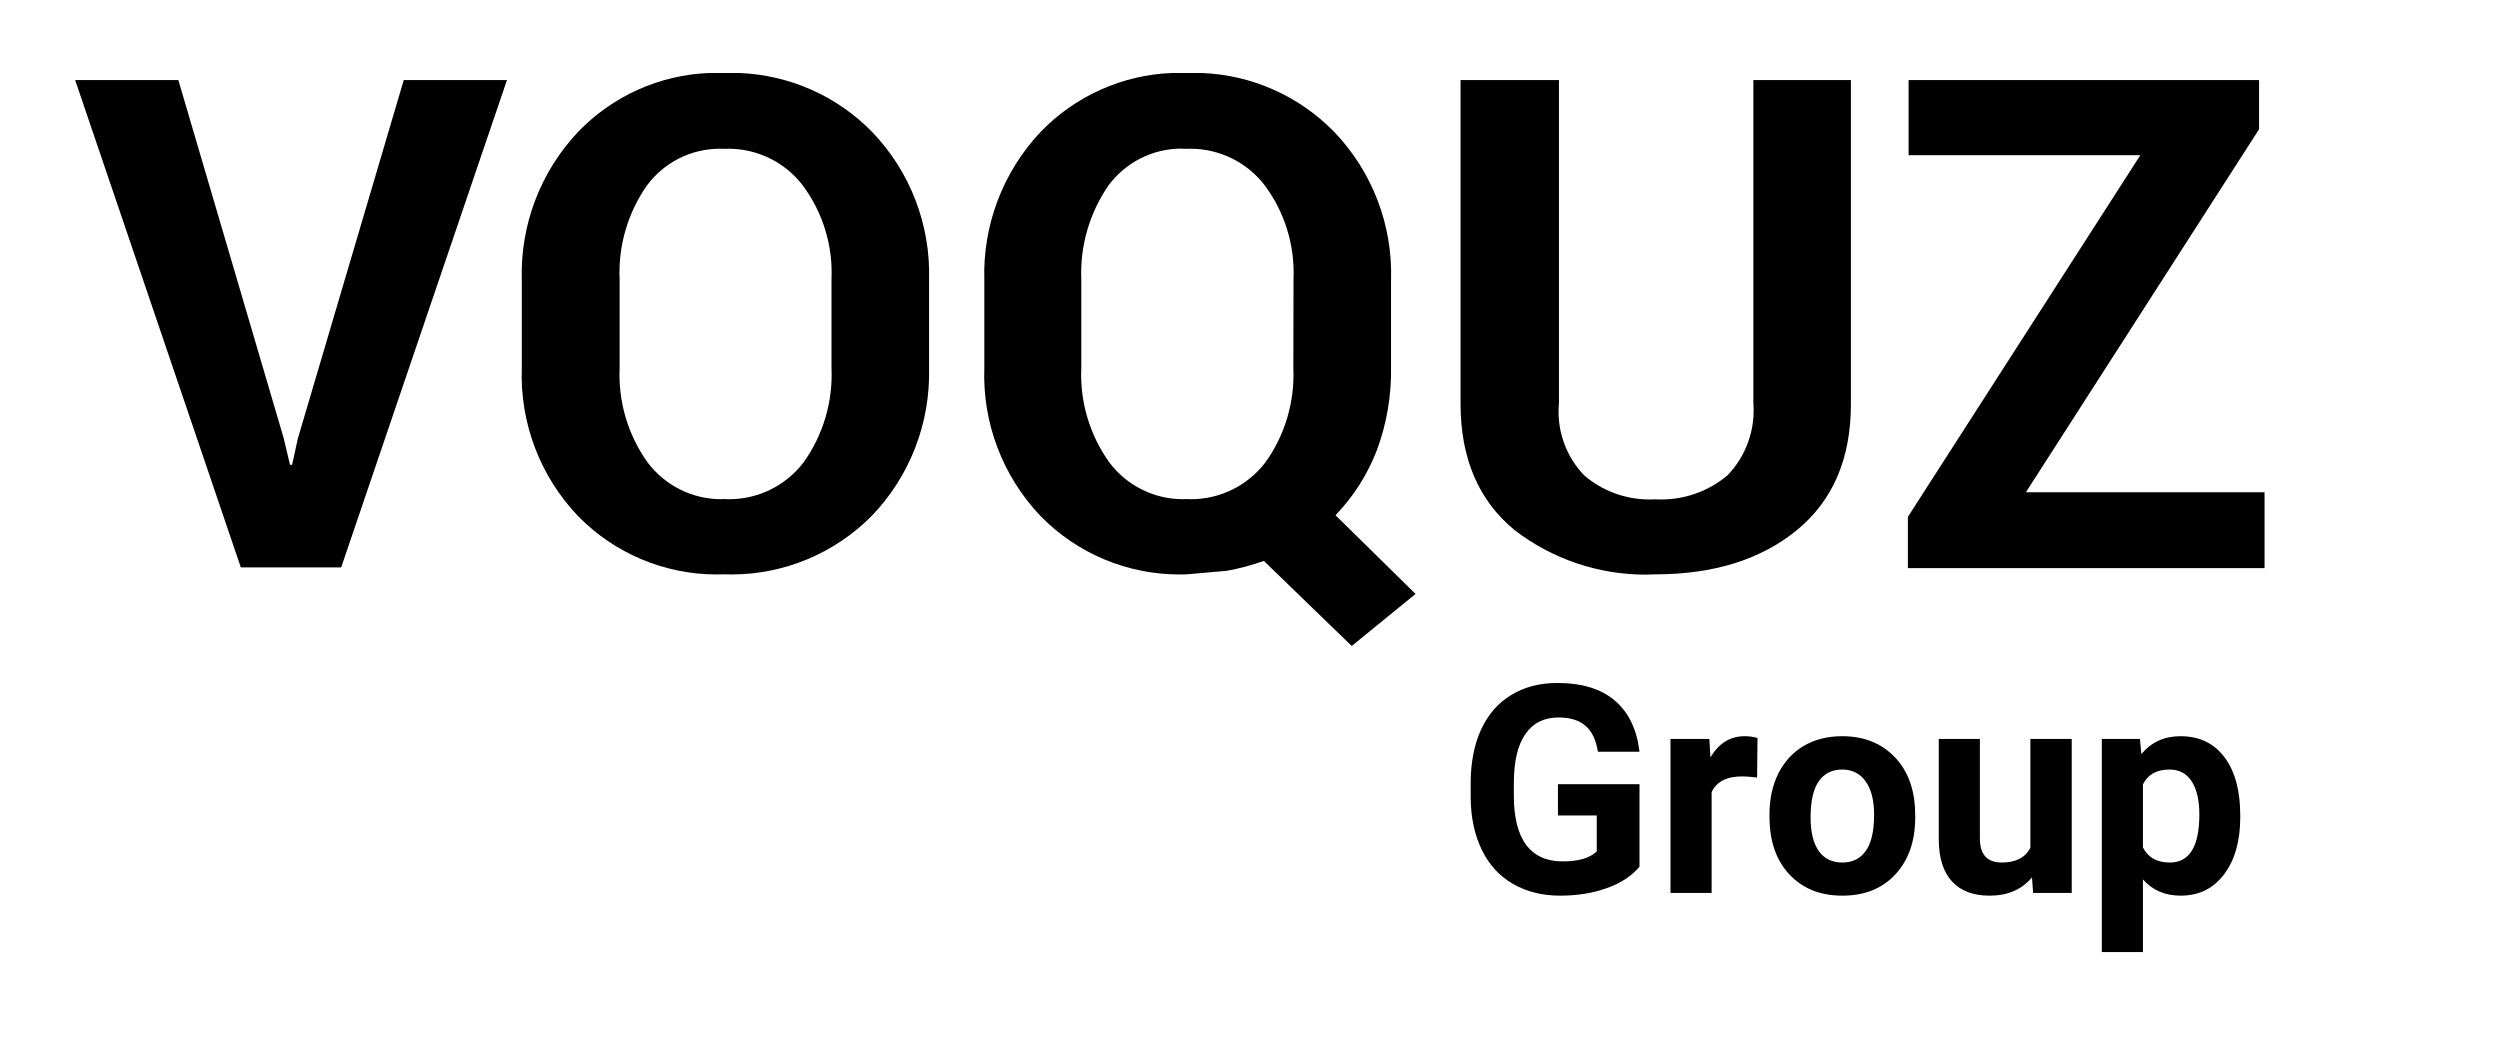
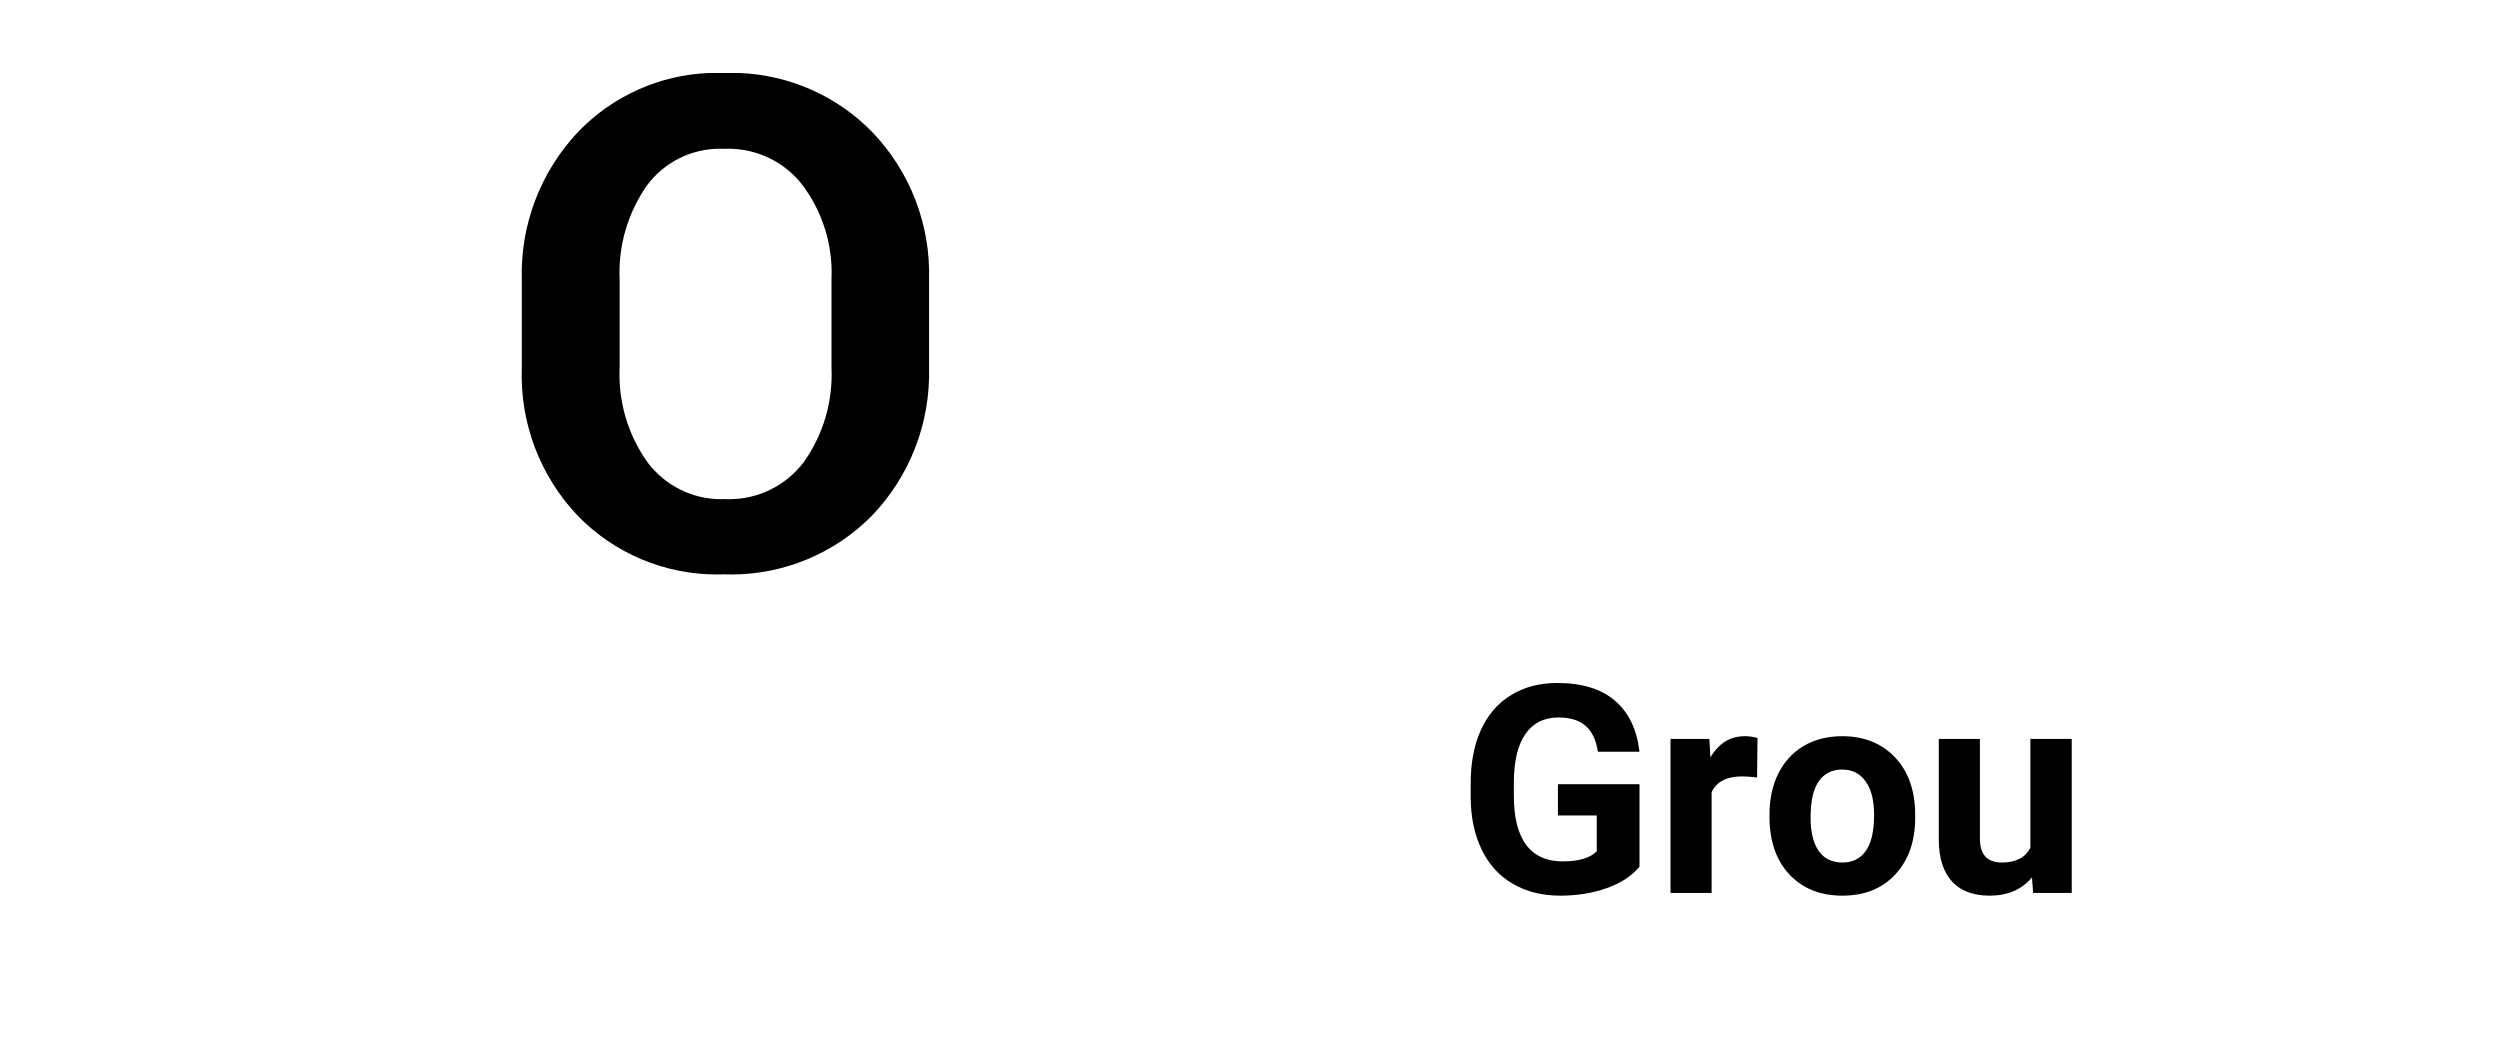
<svg xmlns="http://www.w3.org/2000/svg" width="228" zoomAndPan="magnify" viewBox="0 0 171 72.75" height="97" preserveAspectRatio="xMidYMid meet" version="1.0">
  <defs>
    <g />
    <clipPath id="98722bdc80">
      <path d="M 67 4.941 L 155 4.941 L 155 44.238 L 67 44.238 Z M 67 4.941 " clip-rule="nonzero" />
    </clipPath>
    <clipPath id="a939daa962">
-       <path d="M 80.828 10.172 C 80.926 10.172 81.031 10.172 81.129 10.18 C 81.223 10.191 81.32 10.172 81.418 10.172 C 83.402 10.172 85.293 11.09 86.508 12.68 C 87.879 14.52 88.57 16.777 88.477 19.062 L 88.465 25.156 C 88.57 27.473 87.898 29.758 86.547 31.637 C 85.332 33.219 83.461 34.145 81.473 34.145 C 81.367 34.145 81.273 34.145 81.164 34.133 C 81.078 34.133 80.992 34.145 80.906 34.145 C 78.938 34.145 77.078 33.219 75.883 31.637 C 74.531 29.746 73.855 27.473 73.961 25.156 L 73.961 19.109 C 73.867 16.816 74.523 14.559 75.832 12.668 C 77.008 11.09 78.859 10.164 80.82 10.164 Z M 130.547 5.477 L 130.547 10.617 L 146.398 10.617 L 130.5 35.352 L 130.5 38.859 L 154.895 38.859 L 154.895 33.672 L 138.57 33.672 L 154.52 8.84 L 154.52 5.477 Z M 99.902 5.477 L 99.902 27.617 C 99.902 31.359 101.137 34.242 103.605 36.266 C 106.18 38.242 109.324 39.305 112.555 39.305 C 112.773 39.305 112.996 39.293 113.211 39.285 C 117.211 39.285 120.449 38.273 122.91 36.258 C 125.367 34.242 126.613 31.359 126.602 27.605 L 126.602 5.477 L 119.93 5.477 L 119.93 27.566 C 120.074 29.398 119.43 31.195 118.156 32.516 C 116.883 33.586 115.281 34.164 113.633 34.164 C 113.488 34.164 113.355 34.164 113.211 34.152 C 113.082 34.164 112.949 34.164 112.824 34.164 C 111.195 34.164 109.602 33.586 108.359 32.516 C 107.086 31.195 106.461 29.391 106.633 27.566 L 106.633 5.477 Z M 80.172 4.992 C 76.777 5.117 73.547 6.566 71.176 9.023 C 68.602 11.754 67.211 15.406 67.328 19.16 L 67.328 25.168 C 67.191 28.926 68.582 32.574 71.176 35.301 C 73.672 37.855 77.098 39.293 80.656 39.293 C 80.828 39.293 80.992 39.293 81.164 39.285 L 83.906 39.043 C 84.773 38.891 85.621 38.656 86.449 38.367 L 92.457 44.184 L 96.824 40.625 L 91.348 35.242 C 92.582 33.961 93.547 32.445 94.184 30.777 C 94.848 28.984 95.176 27.074 95.148 25.156 L 95.148 19.16 C 95.266 15.398 93.867 11.742 91.262 9.023 C 88.852 6.555 85.602 5.117 82.18 4.992 Z M 80.172 4.992 " clip-rule="nonzero" />
-     </clipPath>
+       </clipPath>
    <clipPath id="0fae878618">
      <path d="M 35.188 4.941 L 63.832 4.941 L 63.832 39.469 L 35.188 39.469 Z M 35.188 4.941 " clip-rule="nonzero" />
    </clipPath>
    <clipPath id="c97d2aff05">
      <path d="M 49.227 10.172 C 49.324 10.172 49.422 10.172 49.527 10.18 C 49.633 10.191 49.719 10.172 49.816 10.172 C 51.805 10.172 53.691 11.09 54.906 12.68 C 56.277 14.52 56.973 16.777 56.875 19.062 L 56.875 25.156 C 56.98 27.473 56.305 29.758 54.957 31.637 C 53.742 33.219 51.871 34.145 49.883 34.145 C 49.789 34.145 49.68 34.145 49.586 34.133 C 49.5 34.133 49.41 34.145 49.324 34.145 C 47.359 34.145 45.496 33.219 44.301 31.637 C 42.949 29.746 42.277 27.473 42.383 25.156 L 42.383 19.109 C 42.277 16.816 42.941 14.559 44.254 12.68 C 45.43 11.098 47.281 10.172 49.238 10.172 Z M 48.523 4.992 C 45.129 5.117 41.898 6.566 39.539 9.023 C 36.961 11.754 35.574 15.406 35.691 19.16 L 35.691 25.168 C 35.555 28.926 36.941 32.574 39.539 35.301 C 42.035 37.855 45.457 39.293 49.016 39.293 C 49.191 39.293 49.355 39.293 49.527 39.285 C 49.699 39.293 49.875 39.293 50.039 39.293 C 53.625 39.293 57.078 37.855 59.613 35.301 C 62.227 32.594 63.645 28.938 63.547 25.168 L 63.547 19.16 C 63.664 15.398 62.266 11.742 59.652 9.023 C 57.242 6.555 53.992 5.129 50.57 4.992 Z M 48.523 4.992 " clip-rule="nonzero" />
    </clipPath>
    <clipPath id="3f5815c34e">
      <path d="M 5 5.324 L 35 5.324 L 35 38.895 L 5 38.895 Z M 5 5.324 " clip-rule="nonzero" />
    </clipPath>
    <clipPath id="3f9708098a">
-       <path d="M 5.141 5.477 L 16.473 38.812 L 23.336 38.812 L 34.676 5.477 L 27.617 5.477 L 20.367 30.016 L 19.98 31.793 L 19.836 31.793 L 19.402 29.961 L 12.199 5.477 Z M 5.141 5.477 " clip-rule="nonzero" />
-     </clipPath>
+       </clipPath>
  </defs>
  <g clip-path="url(#98722bdc80)">
    <g clip-path="url(#a939daa962)">
      <path fill="#000000" d="M 0.32 0.172 L 159.723 0.172 L 159.723 49.008 L 0.32 49.008 Z M 0.32 0.172 " fill-opacity="1" fill-rule="nonzero" />
    </g>
  </g>
  <g clip-path="url(#0fae878618)">
    <g clip-path="url(#c97d2aff05)">
      <path fill="#000000" d="M 0.32 0.172 L 159.723 0.172 L 159.723 49.008 L 0.32 49.008 Z M 0.32 0.172 " fill-opacity="1" fill-rule="nonzero" />
    </g>
  </g>
  <g clip-path="url(#3f5815c34e)">
    <g clip-path="url(#3f9708098a)">
      <path fill="#000000" d="M 0.32 0.172 L 159.723 0.172 L 159.723 49.008 L 0.32 49.008 Z M 0.32 0.172 " fill-opacity="1" fill-rule="nonzero" />
    </g>
  </g>
  <g fill="#000000" fill-opacity="1">
    <g transform="translate(99.672, 61.075)">
      <g>
        <path d="M 12.469 -1.797 C 11.945 -1.16 11.203 -0.672 10.234 -0.328 C 9.273 0.016 8.211 0.188 7.047 0.188 C 5.828 0.188 4.754 -0.078 3.828 -0.609 C 2.898 -1.141 2.188 -1.914 1.688 -2.938 C 1.188 -3.957 0.93 -5.156 0.922 -6.531 L 0.922 -7.484 C 0.922 -8.898 1.156 -10.125 1.625 -11.156 C 2.102 -12.195 2.789 -12.988 3.688 -13.531 C 4.582 -14.082 5.633 -14.359 6.844 -14.359 C 8.531 -14.359 9.844 -13.957 10.781 -13.156 C 11.727 -12.352 12.289 -11.188 12.469 -9.656 L 9.625 -9.656 C 9.5 -10.469 9.211 -11.062 8.766 -11.438 C 8.328 -11.812 7.719 -12 6.938 -12 C 5.945 -12 5.191 -11.625 4.672 -10.875 C 4.148 -10.133 3.883 -9.031 3.875 -7.562 L 3.875 -6.656 C 3.875 -5.164 4.156 -4.039 4.719 -3.281 C 5.289 -2.531 6.117 -2.156 7.203 -2.156 C 8.305 -2.156 9.086 -2.383 9.547 -2.844 L 9.547 -5.297 L 6.891 -5.297 L 6.891 -7.438 L 12.469 -7.438 Z M 12.469 -1.797 " />
      </g>
    </g>
  </g>
  <g fill="#000000" fill-opacity="1">
    <g transform="translate(113.184, 61.075)">
      <g>
        <path d="M 7 -7.891 C 6.613 -7.941 6.273 -7.969 5.984 -7.969 C 4.922 -7.969 4.223 -7.609 3.891 -6.891 L 3.891 0 L 1.078 0 L 1.078 -10.531 L 3.734 -10.531 L 3.812 -9.266 C 4.375 -10.234 5.156 -10.719 6.156 -10.719 C 6.469 -10.719 6.758 -10.676 7.031 -10.594 Z M 7 -7.891 " />
      </g>
    </g>
  </g>
  <g fill="#000000" fill-opacity="1">
    <g transform="translate(120.391, 61.075)">
      <g>
        <path d="M 0.641 -5.359 C 0.641 -6.398 0.836 -7.328 1.234 -8.141 C 1.641 -8.961 2.219 -9.598 2.969 -10.047 C 3.727 -10.492 4.609 -10.719 5.609 -10.719 C 7.035 -10.719 8.195 -10.281 9.094 -9.406 C 9.988 -8.539 10.488 -7.363 10.594 -5.875 L 10.609 -5.156 C 10.609 -3.539 10.156 -2.242 9.25 -1.266 C 8.352 -0.297 7.145 0.188 5.625 0.188 C 4.113 0.188 2.906 -0.297 2 -1.266 C 1.094 -2.234 0.641 -3.555 0.641 -5.234 Z M 3.453 -5.156 C 3.453 -4.156 3.641 -3.391 4.016 -2.859 C 4.391 -2.336 4.926 -2.078 5.625 -2.078 C 6.312 -2.078 6.844 -2.336 7.219 -2.859 C 7.602 -3.379 7.797 -4.211 7.797 -5.359 C 7.797 -6.336 7.602 -7.094 7.219 -7.625 C 6.844 -8.164 6.305 -8.438 5.609 -8.438 C 4.922 -8.438 4.391 -8.172 4.016 -7.641 C 3.641 -7.109 3.453 -6.281 3.453 -5.156 Z M 3.453 -5.156 " />
      </g>
    </g>
  </g>
  <g fill="#000000" fill-opacity="1">
    <g transform="translate(131.597, 61.075)">
      <g>
        <path d="M 7.391 -1.062 C 6.691 -0.227 5.727 0.188 4.5 0.188 C 3.375 0.188 2.516 -0.133 1.922 -0.781 C 1.328 -1.426 1.023 -2.375 1.016 -3.625 L 1.016 -10.531 L 3.828 -10.531 L 3.828 -3.719 C 3.828 -2.625 4.328 -2.078 5.328 -2.078 C 6.273 -2.078 6.926 -2.41 7.281 -3.078 L 7.281 -10.531 L 10.109 -10.531 L 10.109 0 L 7.469 0 Z M 7.391 -1.062 " />
      </g>
    </g>
  </g>
  <g fill="#000000" fill-opacity="1">
    <g transform="translate(142.686, 61.075)">
      <g>
-         <path d="M 10.547 -5.172 C 10.547 -3.547 10.176 -2.242 9.438 -1.266 C 8.707 -0.297 7.719 0.188 6.469 0.188 C 5.406 0.188 4.547 -0.18 3.891 -0.922 L 3.891 4.047 L 1.078 4.047 L 1.078 -10.531 L 3.688 -10.531 L 3.781 -9.5 C 4.469 -10.312 5.359 -10.719 6.453 -10.719 C 7.742 -10.719 8.75 -10.238 9.469 -9.281 C 10.188 -8.32 10.547 -7 10.547 -5.312 Z M 7.75 -5.375 C 7.75 -6.352 7.57 -7.109 7.219 -7.641 C 6.875 -8.172 6.367 -8.438 5.703 -8.438 C 4.828 -8.438 4.223 -8.098 3.891 -7.422 L 3.891 -3.109 C 4.234 -2.422 4.848 -2.078 5.734 -2.078 C 7.078 -2.078 7.75 -3.176 7.75 -5.375 Z M 7.75 -5.375 " />
-       </g>
+         </g>
    </g>
  </g>
</svg>